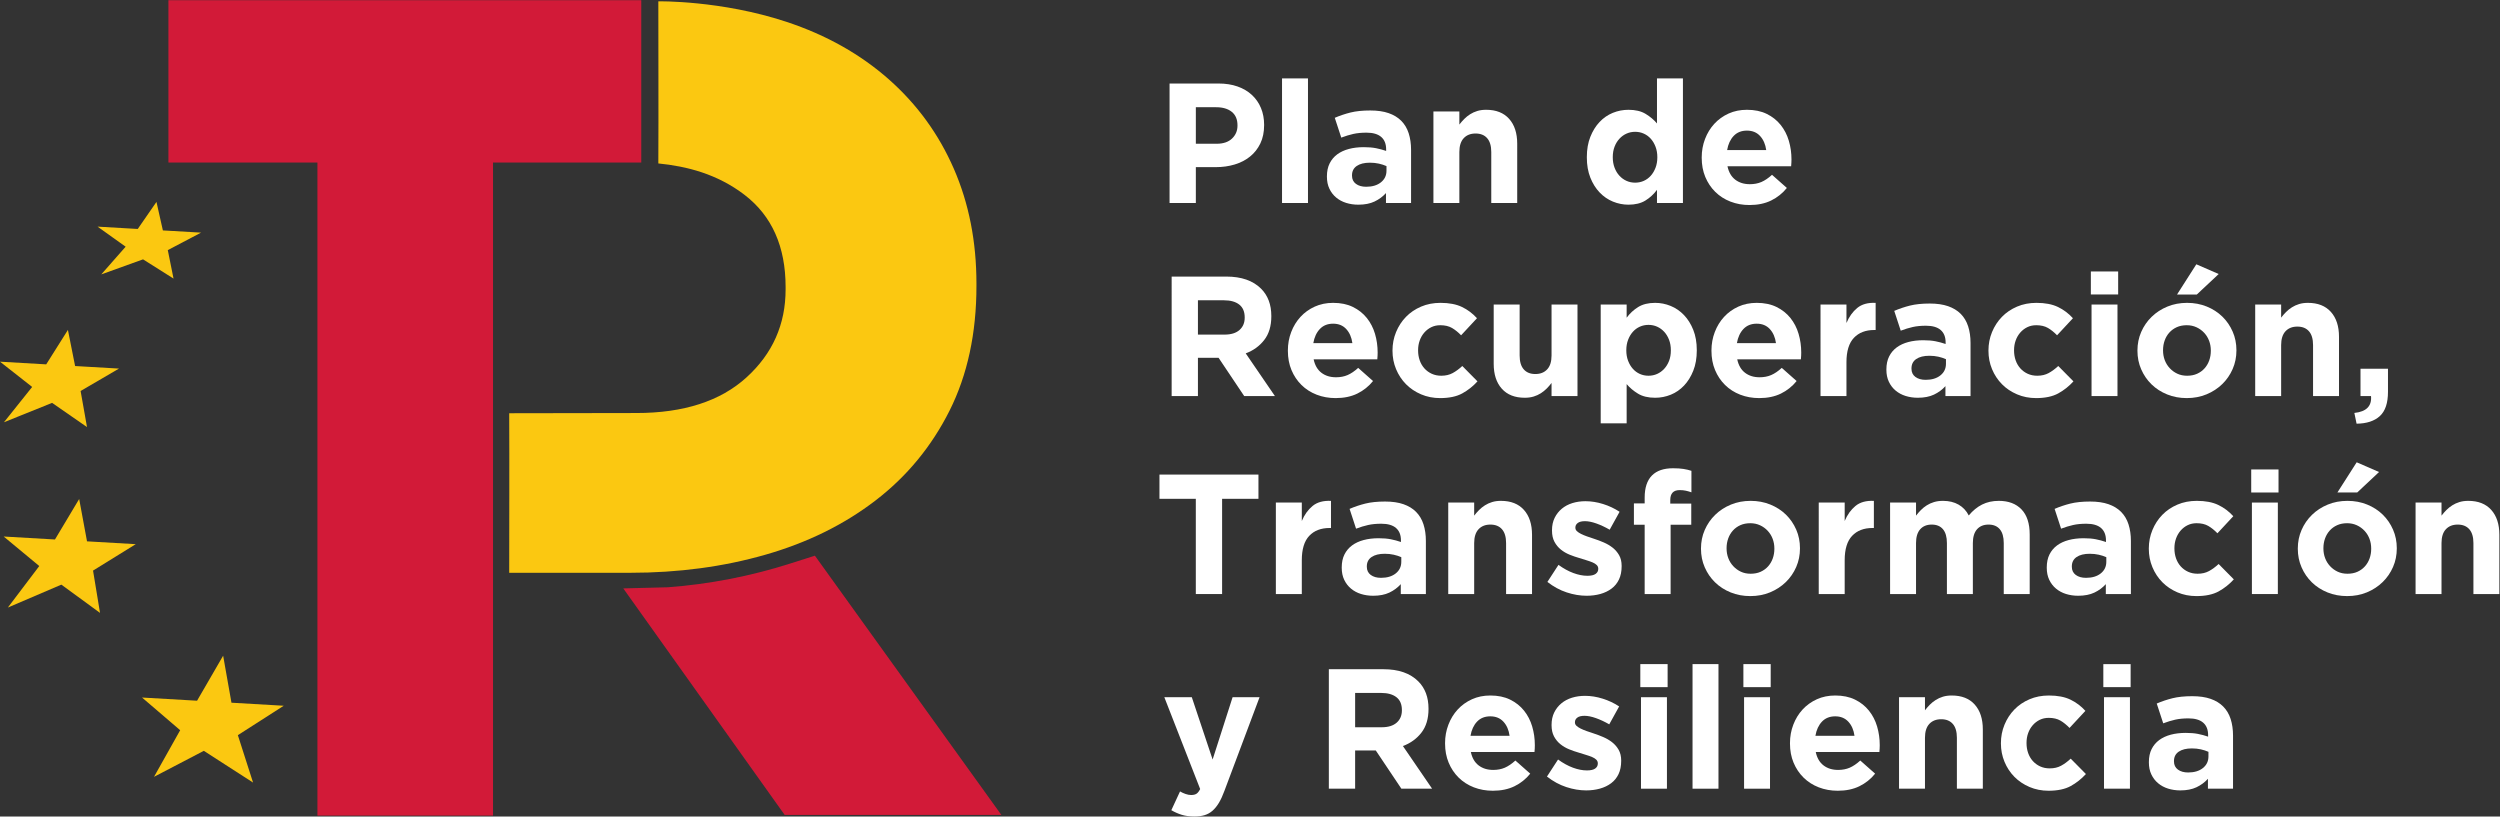
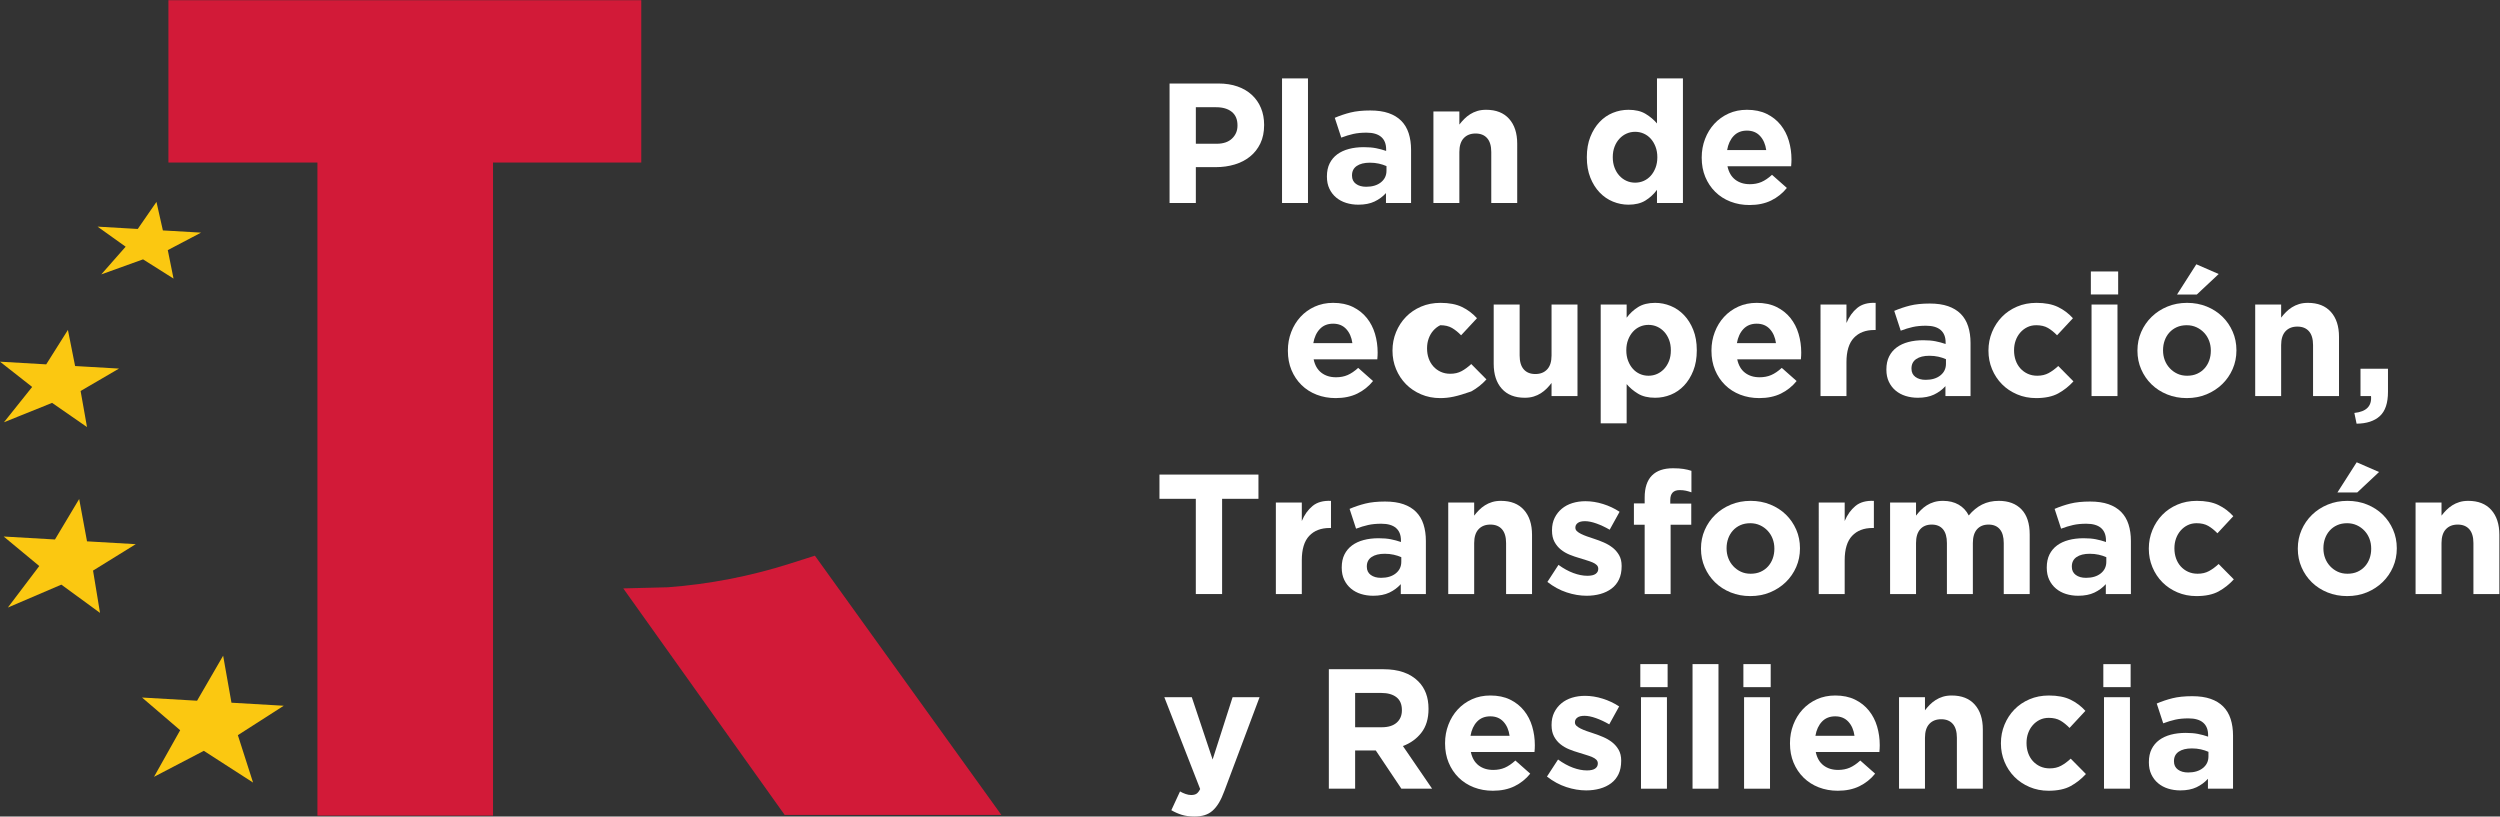
<svg xmlns="http://www.w3.org/2000/svg" id="svg2" x="0px" y="0px" width="509.893px" height="166.533px" viewBox="0 0 509.893 166.533" xml:space="preserve">
  <rect x="0" y="0" width="509.893" height="166.533" fill="#333333" stroke="none" />
  <g id="g8" transform="matrix(1.333,0,0,-1.333,0,166.533)">
    <g id="g10" transform="scale(0.1)">
      <path id="path12" fill="#D21A38" d="M981.169,1248.989v-248.408H754.353V1.429H485.671v999.152H257.697v248.408H981.169" />
      <path id="path14" fill="#D21A38" d="M1246.84,399.09l-37.551-11.968c-61.04-19.453-123.896-31.655-187.441-36.379l-68.196-1.736   L1200.588,2.425h331.553L1246.84,399.09" />
      <path id="path16" fill="#FBC811" d="M434.138,169.476l-79.988,4.644l-12.729,71.909l-39.895-68.855l-84.199,4.863l58.352-50.002   l-40.034-71.316l76.223,39.763l75.33-48.545l-23.254,72.524L434.138,169.476" />
      <path id="path18" fill="#FBC811" d="M207.695,416.698l-74.553,4.321l-11.997,64.805l-37.046-61.963L5.62,428.409l54.47-45.154   l-48.091-63.53l81.87,35.046l59.158-43.22l-10.671,64.724L207.695,416.698" />
      <path id="path20" fill="#FBC811" d="M182.075,685.354l-67.17,3.896l-10.994,55.272L70.71,691.81l-70.708,4.094l49.197-38.643   L6.044,603.238l73.667,29.645l53.408-37.006l-9.785,55.203L182.075,685.354" />
      <path id="path22" fill="#FBC811" d="M307.648,893.365l-58.44,3.387l-9.814,43.63l-28.63-41.4l-61.509,3.563l42.971-30.699   l-37.28-42.385l63.926,23.024l46.626-29.429l-8.774,43.568L307.648,893.365" />
-       <path id="path24" fill="#FBC811" d="M1459.397,991.198c-23.108,52.932-56.169,98.423-99.199,136.502   c-43.059,38.071-95.325,67.91-157.229,88.33c-100.159,33.021-195.688,31.241-195.688,31.241c0-82.881,0.41-164.583,0-248.031   c43.572-4.343,90.212-16.066,132.063-48.193c41.77-32.109,62.681-79.12,62.681-140.966v-3.56   c0-53.529-19.966-98.452-59.905-134.722c-39.946-36.306-96.079-54.434-168.428-54.434l-194.583-0.337   c0.41-81.958,0-162.319,0-244.116h185.215c73.608,0,142.537,9.199,206.814,27.664c64.285,18.428,120.403,46.091,168.464,82.976   c48.018,36.841,85.759,82.661,113.247,137.388c27.422,54.708,41.169,118.348,41.169,190.939v3.56   C1494.018,879.676,1482.483,938.248,1459.397,991.198" />
      <path id="path26" fill="#FFFFFF" d="M1861.577,1029.361c10.093,0,17.93,2.648,23.503,7.958c5.566,5.31,8.357,11.891,8.357,19.72   v0.52c0,9.049-2.915,15.93-8.745,20.632c-5.83,4.698-13.799,7.05-23.892,7.05h-31.084v-55.88H1861.577z M1789.506,1121.54h74.685   c10.972,0,20.757-1.531,29.377-4.57c8.621-3.051,15.93-7.361,21.929-12.931c6.013-5.57,10.62-12.228,13.85-19.969   c3.223-7.749,4.834-16.318,4.834-25.719v-0.531c0-10.62-1.919-19.929-5.75-27.938c-3.831-8.013-9.104-14.711-15.806-20.112   c-6.694-5.391-14.539-9.441-23.496-12.136c-8.972-2.703-18.582-4.05-28.85-4.05h-30.564V938.75h-40.21V1121.54" />
      <path id="path28" fill="#FFFFFF" d="M1961.589,1129.37h39.705V938.75h-39.705V1129.37" />
      <path id="path30" fill="#FFFFFF" d="M2090.327,963.553c9.412,0,16.934,2.263,22.595,6.793c5.662,4.519,8.489,10.441,8.489,17.75   v7.057c-3.494,1.564-7.361,2.823-11.624,3.783c-4.27,0.956-8.84,1.443-13.704,1.443c-8.54,0-15.242-1.659-20.112-4.966   c-4.871-3.311-7.31-8.097-7.31-14.366v-0.524c0-5.391,2-9.573,5.999-12.532C2078.667,965.025,2083.889,963.553,2090.327,963.553   L2090.327,963.553z M2078.323,936.131c-6.621,0-12.839,0.916-18.669,2.747c-5.845,1.831-10.935,4.567-15.286,8.225   c-4.351,3.655-7.786,8.13-10.305,13.447c-2.534,5.31-3.794,11.444-3.794,18.409v0.52c0,7.661,1.392,14.279,4.182,19.845   c2.783,5.566,6.658,10.184,11.616,13.846c4.966,3.647,10.884,6.39,17.761,8.218c6.87,1.831,14.495,2.75,22.852,2.75   c7.134,0,13.352-0.527,18.669-1.567c5.31-1.051,10.481-2.443,15.535-4.182v2.351c0,8.361-2.527,14.711-7.573,19.058   c-5.054,4.351-12.532,6.533-22.449,6.533c-7.668,0-14.414-0.652-20.244-1.952c-5.837-1.311-11.968-3.19-18.406-5.621   l-9.924,30.293c7.654,3.311,15.667,5.999,24.024,8.101c8.35,2.08,18.45,3.127,30.293,3.127c10.964,0,20.325-1.348,28.066-4.05   c7.749-2.699,14.15-6.57,19.189-11.62c5.229-5.219,9.06-11.62,11.499-19.189c2.432-7.57,3.655-16.058,3.655-25.459V938.75h-38.394   v15.143c-4.871-5.398-10.701-9.705-17.49-12.927C2096.34,937.75,2088.071,936.131,2078.323,936.131" />
      <path id="path32" fill="#FFFFFF" d="M2193.218,1078.712h39.69v-20.013c2.263,2.981,4.739,5.841,7.441,8.551   c2.703,2.721,5.698,5.131,9.009,7.229c3.303,2.113,6.958,3.772,10.972,5.002c3.999,1.23,8.525,1.838,13.579,1.838   c15.139,0,26.851-4.611,35.12-13.839c8.269-9.232,12.4-21.929,12.4-38.119V938.75h-39.69v77.882c0,9.379-2.087,16.458-6.27,21.229   c-4.167,4.768-10.093,7.17-17.747,7.17c-7.661,0-13.711-2.402-18.157-7.17c-4.438-4.772-6.658-11.851-6.658-21.229V938.75h-39.69   V1078.712" />
      <path id="path34" fill="#FFFFFF" d="M2501.867,969.823c4.702,0,9.104,0.916,13.191,2.739c4.087,1.827,7.661,4.438,10.708,7.837   c3.04,3.395,5.479,7.482,7.31,12.272c1.831,4.783,2.739,10.049,2.739,15.798v0.52c0,5.742-0.908,11.012-2.739,15.802   c-1.831,4.779-4.27,8.881-7.31,12.268c-3.047,3.402-6.621,6.01-10.708,7.83c-4.087,1.842-8.489,2.75-13.191,2.75   s-9.097-0.908-13.176-2.75c-4.102-1.82-7.712-4.427-10.84-7.83c-3.142-3.387-5.625-7.438-7.441-12.14   c-1.831-4.699-2.754-10.009-2.754-15.93v-0.52c0-5.75,0.923-11.016,2.754-15.798c1.816-4.79,4.299-8.877,7.441-12.272   c3.127-3.398,6.738-6.006,10.84-7.837C2492.771,970.738,2497.165,969.823,2501.867,969.823z M2491.687,936.131   c-8.188,0-16.106,1.571-23.767,4.706c-7.661,3.131-14.451,7.789-20.361,13.967c-5.933,6.178-10.671,13.751-14.238,22.72   c-3.574,8.965-5.354,19.281-5.354,30.945v0.52c0,11.66,1.78,21.973,5.354,30.941c3.567,8.969,8.269,16.538,14.099,22.72   s12.583,10.84,20.237,13.982c7.661,3.127,15.674,4.688,24.031,4.688c10.613,0,19.365-2.087,26.243-6.27   c6.877-4.171,12.656-9.049,17.358-14.619v68.939h39.697V938.75h-39.697v20.101c-4.871-6.617-10.752-12.056-17.622-16.318   C2510.788,938.274,2502.131,936.131,2491.687,936.131" />
      <path id="path36" fill="#FFFFFF" d="M2702.419,1019.701c-1.223,8.87-4.358,16.058-9.404,21.541   c-5.054,5.49-11.748,8.229-20.105,8.229c-8.364,0-15.11-2.71-20.244-8.101c-5.134-5.398-8.489-12.62-10.049-21.669H2702.419z    M2676.828,935.608c-10.452,0-20.164,1.747-29.121,5.229c-8.972,3.479-16.707,8.441-23.24,14.883   c-6.526,6.434-11.616,14.059-15.278,22.848c-3.655,8.793-5.479,18.582-5.479,29.381v0.52c0,9.921,1.699,19.321,5.09,28.202   c3.398,8.881,8.137,16.619,14.224,23.24c6.101,6.61,13.367,11.84,21.812,15.67s17.805,5.739,28.074,5.739   c11.66,0,21.76-2.087,30.286-6.27c8.533-4.171,15.623-9.781,21.284-16.838c5.662-7.053,9.836-15.143,12.539-24.28   c2.703-9.141,4.05-18.673,4.05-28.594c0-1.567-0.051-3.23-0.139-4.958c-0.081-1.75-0.22-3.574-0.388-5.493h-97.405   c1.912-9.049,5.881-15.883,11.88-20.497c6.013-4.611,13.455-6.918,22.332-6.918c6.614,0,12.532,1.128,17.761,3.395   c5.222,2.263,10.605,5.914,16.179,10.968l22.72-20.112c-6.614-8.181-14.619-14.579-24.023-19.189   C2700.588,937.926,2689.529,935.608,2676.828,935.608" />
-       <path id="path38" fill="#FFFFFF" d="M1873.647,737.345c9.924,0,17.542,2.347,22.852,7.05c5.31,4.706,7.969,10.968,7.969,18.801   v0.524c0,8.701-2.791,15.231-8.357,19.585c-5.581,4.347-13.323,6.526-23.24,6.526h-39.961v-52.485H1873.647z M1792.7,826.133   h83.562c23.152,0,40.906-6.185,53.269-18.541c10.452-10.444,15.667-24.382,15.667-41.781v-0.524   c0-14.802-3.611-26.858-10.84-36.167c-7.214-9.316-16.67-16.15-28.33-20.5l44.656-65.281h-47l-39.17,58.491h-0.52h-31.084v-58.491   h-40.21V826.133" />
      <path id="path40" fill="#FFFFFF" d="M2069.233,724.286c-1.216,8.877-4.351,16.062-9.404,21.541   c-5.046,5.49-11.741,8.232-20.098,8.232c-8.364,0-15.11-2.703-20.244-8.097c-5.134-5.398-8.489-12.627-10.049-21.676H2069.233z    M2043.65,640.2c-10.452,0-20.156,1.75-29.121,5.226c-8.965,3.479-16.707,8.441-23.24,14.883   c-6.526,6.438-11.616,14.059-15.278,22.848c-3.647,8.793-5.479,18.582-5.479,29.377v0.524c0,9.924,1.685,19.325,5.09,28.206   c3.391,8.877,8.137,16.622,14.231,23.24c6.086,6.614,13.359,11.836,21.804,15.667s17.791,5.75,28.074,5.75   c11.66,0,21.76-2.095,30.286-6.273c8.533-4.178,15.623-9.789,21.284-16.842c5.662-7.046,9.829-15.143,12.539-24.283   c2.688-9.137,4.043-18.673,4.043-28.594c0-1.571-0.044-3.226-0.132-4.962c-0.088-1.743-0.22-3.571-0.388-5.486h-97.405   c1.912-9.053,5.874-15.879,11.88-20.493c6.013-4.618,13.455-6.921,22.332-6.921c6.614,0,12.532,1.128,17.754,3.398   c5.229,2.256,10.62,5.911,16.187,10.964l22.72-20.112c-6.621-8.181-14.619-14.579-24.016-19.193   C2067.409,642.518,2056.35,640.2,2043.65,640.2" />
-       <path id="path42" fill="#FFFFFF" d="M2203.457,640.2c-10.444,0-20.156,1.923-29.114,5.75c-8.972,3.827-16.67,9.009-23.115,15.538   c-6.438,6.53-11.484,14.183-15.146,22.976c-3.655,8.789-5.479,18.149-5.479,28.07v0.524c0,9.924,1.824,19.325,5.479,28.206   c3.662,8.877,8.708,16.622,15.146,23.24c6.445,6.614,14.143,11.836,23.115,15.667c8.958,3.831,18.838,5.75,29.634,5.75   c13.235,0,24.192-2.095,32.9-6.273c8.701-4.178,16.362-9.924,22.983-17.23l-24.28-26.115c-4.534,4.698-9.192,8.441-13.982,11.224   c-4.79,2.787-10.752,4.182-17.886,4.182c-5.054,0-9.624-1.003-13.711-3.003c-4.094-2.007-7.661-4.746-10.701-8.225   c-3.054-3.486-5.398-7.533-7.053-12.147s-2.476-9.529-2.476-14.751v-0.524c0-5.398,0.82-10.444,2.476-15.146   c1.648-4.702,4.05-8.789,7.185-12.275c3.127-3.475,6.877-6.222,11.228-8.218c4.351-2.003,9.229-3.003,14.619-3.003   c6.621,0,12.4,1.348,17.358,4.047c4.973,2.699,9.888,6.31,14.758,10.836l23.24-23.503c-6.782-7.489-14.539-13.623-23.24-18.406   C2228.689,642.599,2217.38,640.2,2203.457,640.2" />
+       <path id="path42" fill="#FFFFFF" d="M2203.457,640.2c-10.444,0-20.156,1.923-29.114,5.75c-8.972,3.827-16.67,9.009-23.115,15.538   c-6.438,6.53-11.484,14.183-15.146,22.976c-3.655,8.789-5.479,18.149-5.479,28.07v0.524c0,9.924,1.824,19.325,5.479,28.206   c3.662,8.877,8.708,16.622,15.146,23.24c6.445,6.614,14.143,11.836,23.115,15.667c8.958,3.831,18.838,5.75,29.634,5.75   c13.235,0,24.192-2.095,32.9-6.273c8.701-4.178,16.362-9.924,22.983-17.23l-24.28-26.115c-4.534,4.698-9.192,8.441-13.982,11.224   c-4.79,2.787-10.752,4.182-17.886,4.182c-4.094-2.007-7.661-4.746-10.701-8.225   c-3.054-3.486-5.398-7.533-7.053-12.147s-2.476-9.529-2.476-14.751v-0.524c0-5.398,0.82-10.444,2.476-15.146   c1.648-4.702,4.05-8.789,7.185-12.275c3.127-3.475,6.877-6.222,11.228-8.218c4.351-2.003,9.229-3.003,14.619-3.003   c6.621,0,12.4,1.348,17.358,4.047c4.973,2.699,9.888,6.31,14.758,10.836l23.24-23.503c-6.782-7.489-14.539-13.623-23.24-18.406   C2228.689,642.599,2217.38,640.2,2203.457,640.2" />
      <path id="path44" fill="#FFFFFF" d="M2332.978,640.724c-15.146,0-26.858,4.614-35.12,13.839   c-8.284,9.225-12.407,21.94-12.407,38.13v90.612h39.69v-77.889c0-9.379,2.087-16.458,6.27-21.226   c4.175-4.775,10.085-7.167,17.754-7.167c7.654,0,13.704,2.391,18.142,7.167c4.438,4.768,6.658,11.847,6.658,21.226v77.889h39.69   V643.338h-39.69v20.013c-2.256-2.988-4.739-5.834-7.434-8.555c-2.703-2.714-5.706-5.123-9.001-7.233   c-3.318-2.109-6.973-3.772-10.979-4.999C2342.551,641.342,2338.017,640.724,2332.978,640.724" />
      <path id="path46" fill="#FFFFFF" d="M2522.287,674.415c4.702,0,9.104,0.912,13.191,2.736c4.08,1.835,7.69,4.442,10.84,7.837   c3.127,3.395,5.61,7.441,7.441,12.14c1.831,4.702,2.739,10.012,2.739,15.93v0.524c0,5.742-0.908,11.008-2.739,15.802   c-1.831,4.783-4.314,8.873-7.441,12.268c-3.149,3.395-6.76,6.01-10.84,7.833c-4.087,1.831-8.489,2.743-13.191,2.743   c-4.688,0-9.089-0.912-13.191-2.743c-4.087-1.824-7.661-4.438-10.701-7.833c-3.047-3.395-5.486-7.485-7.31-12.268   c-1.831-4.794-2.739-10.06-2.739-15.802v-0.524c0-5.746,0.908-11.012,2.739-15.795c1.824-4.79,4.263-8.881,7.31-12.275   c3.04-3.395,6.614-6.002,10.701-7.837C2513.198,675.327,2517.6,674.415,2522.287,674.415z M2449.177,783.304h39.69v-20.109   c4.871,6.617,10.745,12.056,17.629,16.326c6.863,4.255,15.535,6.398,25.979,6.398c8.174,0,16.091-1.571,23.76-4.702   c7.661-3.135,14.451-7.793,20.361-13.975c5.925-6.178,10.671-13.751,14.231-22.72c3.574-8.969,5.361-19.281,5.361-30.941v-0.524   c0-11.664-1.787-21.98-5.361-30.945c-3.56-8.969-8.269-16.538-14.092-22.72c-5.837-6.174-12.59-10.833-20.237-13.967   c-7.668-3.127-15.674-4.702-24.023-4.702c-10.627,0-19.365,2.091-26.235,6.27c-6.885,4.182-12.671,9.053-17.373,14.623v-60.062   h-39.69V783.304" />
      <path id="path48" fill="#FFFFFF" d="M2717.346,724.286c-1.216,8.877-4.351,16.062-9.397,21.541   c-5.054,5.49-11.748,8.232-20.112,8.232c-8.35,0-15.095-2.703-20.237-8.097c-5.134-5.398-8.481-12.627-10.049-21.676H2717.346z    M2691.755,640.2c-10.437,0-20.149,1.75-29.114,5.226c-8.965,3.479-16.707,8.441-23.24,14.883   c-6.526,6.438-11.616,14.059-15.271,22.848c-3.662,8.793-5.493,18.582-5.493,29.377v0.524c0,9.924,1.699,19.325,5.098,28.206   c3.391,8.877,8.13,16.622,14.231,23.24c6.094,6.614,13.359,11.836,21.812,15.667c8.438,3.831,17.791,5.75,28.059,5.75   c11.66,0,21.775-2.095,30.3-6.273c8.518-4.178,15.623-9.789,21.284-16.842c5.654-7.046,9.829-15.143,12.524-24.283   c2.703-9.137,4.05-18.673,4.05-28.594c0-1.571-0.037-3.226-0.125-4.962c-0.095-1.743-0.22-3.571-0.396-5.486h-97.397   c1.912-9.053,5.874-15.879,11.88-20.493c5.999-4.618,13.44-6.921,22.324-6.921c6.614,0,12.539,1.128,17.754,3.398   c5.222,2.256,10.62,5.911,16.194,10.964l22.72-20.112c-6.621-8.181-14.619-14.579-24.023-19.193   C2715.53,642.518,2704.455,640.2,2691.755,640.2" />
      <path id="path50" fill="#FFFFFF" d="M2785.505,783.304h39.69v-28.202c4.006,9.569,9.492,17.234,16.45,22.98   c6.965,5.742,16.362,8.357,28.206,7.837v-41.525h-2.08c-13.242,0-23.643-4.006-31.216-12.012   c-7.573-8.009-11.36-20.457-11.36-37.339v-51.705h-39.69V783.304" />
      <path id="path52" fill="#FFFFFF" d="M2946.367,668.145c9.404,0,16.919,2.26,22.581,6.793c5.662,4.523,8.489,10.444,8.489,17.754   v7.05c-3.486,1.567-7.361,2.823-11.616,3.787c-4.27,0.952-8.84,1.436-13.711,1.436c-8.533,0-15.242-1.655-20.112-4.958   c-4.871-3.311-7.31-8.101-7.31-14.37v-0.52c0-5.391,2-9.573,6.013-12.532C2934.699,669.621,2939.922,668.145,2946.367,668.145   L2946.367,668.145z M2934.348,640.724c-6.621,0-12.839,0.912-18.669,2.747c-5.83,1.827-10.92,4.563-15.271,8.225   c-4.358,3.655-7.8,8.13-10.32,13.451c-2.52,5.306-3.787,11.44-3.787,18.406v0.516c0,7.661,1.384,14.279,4.175,19.849   c2.783,5.57,6.665,10.188,11.624,13.846c4.958,3.651,10.876,6.394,17.761,8.221c6.87,1.827,14.487,2.743,22.852,2.743   c7.126,0,13.359-0.524,18.669-1.567c5.31-1.047,10.488-2.443,15.535-4.178v2.351c0,8.357-2.527,14.707-7.581,19.061   c-5.046,4.351-12.524,6.53-22.449,6.53c-7.661,0-14.407-0.652-20.237-1.959c-5.845-1.304-11.975-3.179-18.42-5.618l-9.924,30.293   c7.661,3.307,15.674,6.006,24.031,8.097c8.364,2.087,18.45,3.135,30.293,3.135c10.972,0,20.332-1.351,28.066-4.05   c7.742-2.699,14.143-6.57,19.204-11.62c5.222-5.222,9.053-11.62,11.477-19.193c2.454-7.57,3.662-16.058,3.662-25.463v-81.207   h-38.394v15.143c-4.863-5.391-10.693-9.705-17.483-12.927C2952.365,642.339,2944.096,640.724,2934.348,640.724" />
      <path id="path54" fill="#FFFFFF" d="M3115.315,640.2c-10.444,0-20.156,1.923-29.114,5.75c-8.972,3.827-16.685,9.009-23.115,15.538   c-6.438,6.53-11.484,14.183-15.146,22.976c-3.647,8.789-5.479,18.149-5.479,28.07v0.524c0,9.924,1.831,19.325,5.479,28.206   c3.662,8.877,8.708,16.622,15.146,23.24c6.431,6.614,14.143,11.836,23.115,15.667c8.958,3.831,18.838,5.75,29.634,5.75   c13.235,0,24.192-2.095,32.9-6.273c8.701-4.178,16.362-9.924,22.983-17.23l-24.28-26.115c-4.534,4.698-9.192,8.441-13.967,11.224   c-4.805,2.787-10.767,4.182-17.9,4.182c-5.054,0-9.624-1.003-13.704-3.003c-4.102-2.007-7.668-4.746-10.708-8.225   c-3.054-3.486-5.398-7.533-7.053-12.147c-1.648-4.614-2.476-9.529-2.476-14.751v-0.524c0-5.398,0.828-10.444,2.476-15.146   c1.655-4.702,4.05-8.789,7.185-12.275c3.135-3.475,6.87-6.222,11.228-8.218c4.351-2.003,9.229-3.003,14.626-3.003   c6.614,0,12.4,1.348,17.366,4.047c4.958,2.699,9.873,6.31,14.758,10.836l23.24-23.503c-6.79-7.489-14.553-13.623-23.24-18.406   C3140.547,642.599,3129.238,640.2,3115.315,640.2" />
      <path id="path56" fill="#FFFFFF" d="M3200.188,783.304h39.69V643.338h-39.69V783.304z M3199.14,833.962h41.777v-35.251h-41.777   V833.962" />
      <path id="path58" fill="#FFFFFF" d="M3360.515,844.934l34.204-14.886l-33.428-31.337h-30.286L3360.515,844.934z M3346.408,674.415   c5.75,0,10.84,1,15.278,3.003c4.438,1.996,8.232,4.742,11.36,8.218c3.135,3.486,5.53,7.533,7.185,12.151   c1.648,4.607,2.476,9.525,2.476,14.747v0.524c0,5.222-0.872,10.14-2.607,14.755c-1.743,4.614-4.27,8.705-7.573,12.275   c-3.311,3.563-7.229,6.398-11.755,8.481c-4.534,2.091-9.492,3.138-14.883,3.138c-5.75,0-10.84-1.003-15.278-3.003   c-4.438-2.007-8.225-4.746-11.36-8.225c-3.135-3.486-5.53-7.533-7.17-12.147c-1.663-4.614-2.483-9.525-2.483-14.751v-0.524   c0-5.222,0.864-10.144,2.6-14.751c1.743-4.618,4.27-8.708,7.581-12.275c3.303-3.571,7.178-6.398,11.624-8.485   C3335.84,675.462,3340.842,674.415,3346.408,674.415L3346.408,674.415z M3345.888,640.2c-10.789,0-20.808,1.879-30.029,5.621   c-9.229,3.743-17.19,8.877-23.892,15.406c-6.709,6.526-11.968,14.187-15.798,22.983c-3.838,8.782-5.75,18.226-5.75,28.323v0.524   c0,10.093,1.912,19.541,5.75,28.334c3.831,8.793,9.126,16.494,15.93,23.112c6.79,6.614,14.788,11.836,24.016,15.667   c9.236,3.831,19.336,5.75,30.293,5.75c10.789,0,20.808-1.879,30.029-5.618c9.229-3.746,17.19-8.881,23.892-15.407   c6.702-6.533,11.968-14.191,15.798-22.983c3.838-8.789,5.75-18.234,5.75-28.33v-0.524c0-10.096-1.912-19.541-5.75-28.326   c-3.831-8.796-9.126-16.501-15.93-23.115c-6.79-6.617-14.802-11.84-24.016-15.667C3366.946,642.122,3356.86,640.2,3345.888,640.2" />
      <path id="path60" fill="#FFFFFF" d="M3450.595,783.304h39.69v-20.006c2.263,2.974,4.746,5.83,7.441,8.547   c2.703,2.714,5.713,5.12,9.023,7.225c3.296,2.109,6.958,3.772,10.957,4.999c4.014,1.23,8.54,1.849,13.579,1.849   c15.154,0,26.851-4.618,35.134-13.846c8.254-9.225,12.4-21.932,12.4-38.123v-90.612h-39.705v77.886   c0,9.375-2.08,16.45-6.255,21.229c-4.182,4.772-10.1,7.163-17.754,7.163c-7.668,0-13.718-2.391-18.157-7.163   c-4.431-4.779-6.665-11.854-6.665-21.229v-77.886h-39.69V783.304" />
      <path id="path62" fill="#FFFFFF" d="M3602.317,617.484c18.384,1.919,26.873,10.536,25.488,25.854h-16.084v41.777h42.041v-35.248   c0-17.234-4.153-29.645-12.466-37.211c-8.306-7.581-20.171-11.448-35.588-11.624L3602.317,617.484" />
      <path id="path64" fill="#FFFFFF" d="M1829.672,486.102h-55.62v37.083h151.458v-37.083h-55.62V340.387h-40.217V486.102" />
      <path id="path66" fill="#FFFFFF" d="M1952.141,480.36h39.697v-28.213c3.999,9.58,9.485,17.241,16.443,22.983   c6.973,5.75,16.37,8.357,28.206,7.837v-41.521h-2.087c-13.228,0-23.628-4.006-31.201-12.019   c-7.581-8.013-11.36-20.449-11.36-37.339v-51.702h-39.697V480.36" />
      <path id="path68" fill="#FFFFFF" d="M2113.003,365.194c9.397,0,16.926,2.256,22.588,6.782s8.481,10.452,8.481,17.761v7.053   c-3.479,1.56-7.354,2.827-11.624,3.779c-4.255,0.952-8.826,1.443-13.696,1.443c-8.54,0-15.242-1.663-20.112-4.958   c-4.878-3.318-7.31-8.101-7.31-14.363v-0.52c0-5.405,1.992-9.587,5.999-12.539   C2101.343,366.673,2106.557,365.194,2113.003,365.194L2113.003,365.194z M2100.991,337.772c-6.621,0-12.839,0.923-18.669,2.739   c-5.845,1.831-10.928,4.578-15.278,8.232c-4.351,3.647-7.793,8.137-10.32,13.447c-2.527,5.303-3.787,11.448-3.787,18.406v0.527   c0,7.654,1.392,14.275,4.182,19.841c2.783,5.566,6.658,10.181,11.624,13.843c4.958,3.655,10.876,6.401,17.747,8.218   c6.877,1.831,14.502,2.747,22.859,2.747c7.134,0,13.352-0.52,18.662-1.56s10.488-2.446,15.542-4.189v2.358   c0,8.357-2.52,14.707-7.573,19.065c-5.046,4.343-12.532,6.526-22.456,6.526c-7.661,0-14.399-0.652-20.229-1.963   c-5.845-1.304-11.982-3.171-18.42-5.61l-9.924,30.293c7.661,3.303,15.674,6.006,24.031,8.101c8.35,2.087,18.45,3.135,30.293,3.135   c10.957,0,20.317-1.362,28.066-4.05c7.742-2.703,14.143-6.57,19.189-11.624c5.229-5.222,9.053-11.624,11.492-19.189   c2.439-7.573,3.662-16.062,3.662-25.459v-81.218h-38.394v15.139c-4.871-5.391-10.701-9.705-17.498-12.92   C2119.009,339.383,2110.74,337.772,2100.991,337.772" />
      <path id="path70" fill="#FFFFFF" d="M2215.893,480.36h39.683v-20.017c2.263,2.981,4.739,5.837,7.441,8.547   c2.703,2.725,5.698,5.127,9.009,7.229c3.303,2.109,6.965,3.772,10.972,5.002c3.999,1.23,8.518,1.846,13.579,1.846   c15.139,0,26.851-4.614,35.12-13.843c8.262-9.229,12.4-21.943,12.4-38.123v-90.615h-39.69v77.886   c0,9.382-2.087,16.458-6.27,21.233c-4.182,4.768-10.085,7.163-17.761,7.163c-7.654,0-13.696-2.395-18.135-7.163   c-4.446-4.775-6.665-11.851-6.665-21.233v-77.886h-39.683V480.36" />
      <path id="path72" fill="#FFFFFF" d="M2427.658,337.772c-9.917,0-20.068,1.699-30.417,5.09   c-10.364,3.398-20.244,8.752-29.641,16.069l16.97,26.104c7.661-5.574,15.278-9.749,22.852-12.532   c7.581-2.783,14.67-4.175,21.277-4.175c5.75,0,9.968,0.952,12.671,2.871c2.695,1.904,4.05,4.438,4.05,7.573v0.527   c0,2.08-0.784,3.911-2.351,5.479s-3.699,2.915-6.401,4.043c-2.695,1.135-5.786,2.227-9.272,3.267   c-3.486,1.047-7.134,2.175-10.964,3.398c-4.871,1.392-9.792,3.083-14.751,5.083c-4.973,2.007-9.448,4.622-13.455,7.837   c-4.006,3.223-7.266,7.185-9.8,11.887c-2.52,4.695-3.779,10.444-3.779,17.234v0.527c0,7.126,1.355,13.44,4.05,18.926   c2.703,5.493,6.35,10.137,10.972,13.975c4.6,3.823,9.998,6.702,16.194,8.613c6.167,1.912,12.825,2.871,19.966,2.871   c8.884,0,17.893-1.436,27.034-4.307s17.534-6.826,25.195-11.88l-15.146-27.422c-6.958,4.006-13.755,7.178-20.369,9.536   c-6.614,2.351-12.444,3.523-17.49,3.523c-4.885,0-8.533-0.916-10.972-2.747c-2.439-1.824-3.662-4.131-3.662-6.921v-0.52   c0-1.912,0.791-3.611,2.358-5.09c1.56-1.479,3.655-2.878,6.262-4.182c2.622-1.304,5.618-2.563,9.009-3.779   c3.398-1.216,7.009-2.446,10.84-3.662c4.871-1.567,9.829-3.435,14.883-5.61c5.046-2.183,9.58-4.834,13.579-7.969   c3.999-3.127,7.31-6.958,9.932-11.484c2.607-4.526,3.911-10.012,3.911-16.458v-0.52c0-7.837-1.355-14.583-4.05-20.237   c-2.703-5.654-6.482-10.32-11.36-13.967c-4.871-3.655-10.576-6.401-17.102-8.232   C2442.146,338.695,2435.136,337.772,2427.658,337.772" />
      <path id="path74" fill="#FFFFFF" d="M2516.435,446.405h-16.45v32.644h16.45v8.877c0,15.146,3.75,26.462,11.235,33.948   c7.317,7.31,18.018,10.972,32.117,10.972c6.27,0,11.624-0.352,16.062-1.047s8.489-1.655,12.136-2.878v-32.893   c-2.959,1.047-5.83,1.868-8.606,2.483c-2.791,0.601-5.918,0.908-9.404,0.908c-9.58,0-14.37-5.054-14.37-15.146v-5.479h32.124   v-32.388h-31.589V340.387h-39.705V446.405" />
      <path id="path76" fill="#FFFFFF" d="M2678.601,371.463c5.75,0,10.84,0.996,15.278,2.996s8.232,4.746,11.36,8.232   c3.127,3.479,5.522,7.522,7.178,12.136c1.648,4.614,2.483,9.536,2.483,14.758v0.52c0,5.23-0.872,10.137-2.615,14.751   c-1.736,4.614-4.27,8.708-7.566,12.275c-3.311,3.574-7.229,6.401-11.748,8.489c-4.534,2.087-9.492,3.142-14.89,3.142   c-5.742,0-10.84-1.011-15.286-3.018c-4.438-1.992-8.218-4.739-11.345-8.218c-3.142-3.486-5.53-7.529-7.192-12.144   c-1.648-4.614-2.483-9.536-2.483-14.751v-0.527c0-5.215,0.872-10.137,2.622-14.751c1.729-4.614,4.263-8.708,7.573-12.268   c3.296-3.582,7.178-6.394,11.616-8.496C2668.032,372.503,2673.027,371.463,2678.601,371.463L2678.601,371.463z M2678.081,337.259   c-10.796,0-20.801,1.86-30.029,5.603c-9.236,3.743-17.19,8.884-23.892,15.403c-6.709,6.533-11.975,14.194-15.798,22.991   c-3.831,8.789-5.757,18.23-5.757,28.33v0.52c0,10.093,1.926,19.541,5.757,28.33c3.823,8.789,9.133,16.494,15.93,23.115   c6.79,6.614,14.788,11.836,24.016,15.667s19.329,5.75,30.293,5.75c10.789,0,20.801-1.875,30.029-5.61   c9.229-3.75,17.19-8.877,23.899-15.41c6.702-6.533,11.968-14.194,15.798-22.983c3.823-8.796,5.742-18.237,5.742-28.33v-0.527   c0-10.093-1.919-19.541-5.742-28.33c-3.831-8.796-9.141-16.494-15.93-23.115c-6.79-6.614-14.802-11.836-24.031-15.674   C2699.138,339.163,2689.045,337.259,2678.081,337.259" />
      <path id="path78" fill="#FFFFFF" d="M2782.788,480.36h39.697v-28.213c4.006,9.58,9.485,17.241,16.45,22.983   c6.965,5.75,16.362,8.357,28.206,7.837v-41.521h-2.095c-13.228,0-23.628-4.006-31.201-12.019s-11.36-20.449-11.36-37.339v-51.702   h-39.697V480.36" />
      <path id="path80" fill="#FFFFFF" d="M2891.948,480.36h39.69v-20.017c2.263,2.981,4.739,5.837,7.441,8.547   c2.695,2.725,5.698,5.127,9.009,7.229c3.303,2.109,7.009,3.772,11.104,5.002c4.087,1.23,8.657,1.846,13.704,1.846   c9.221,0,17.19-1.934,23.892-5.786c6.702-3.86,11.88-9.375,15.542-16.567c6.086,7.354,12.876,12.927,20.369,16.699   c7.478,3.765,16.011,5.654,25.591,5.654c14.802,0,26.367-4.358,34.731-13.059c8.357-8.708,12.539-21.511,12.539-38.386v-91.135   h-39.697v77.886c0,9.382-2.007,16.458-6.013,21.233c-3.999,4.768-9.749,7.163-17.227,7.163c-7.493,0-13.367-2.395-17.637-7.163   c-4.255-4.775-6.387-11.851-6.387-21.233v-77.886h-39.697v77.886c0,9.382-2,16.458-6.006,21.233   c-4.006,4.768-9.749,7.163-17.234,7.163s-13.359-2.395-17.622-7.163c-4.27-4.775-6.401-11.851-6.401-21.233v-77.886h-39.69V480.36   " />
      <path id="path82" fill="#FFFFFF" d="M3191.728,365.194c9.397,0,16.919,2.256,22.588,6.782c5.654,4.526,8.481,10.452,8.481,17.761   v7.053c-3.479,1.56-7.346,2.827-11.616,3.779c-4.263,0.952-8.84,1.443-13.711,1.443c-8.533,0-15.234-1.663-20.112-4.958   c-4.871-3.318-7.31-8.101-7.31-14.363v-0.52c0-5.405,2-9.587,6.013-12.539C3180.061,366.673,3185.29,365.194,3191.728,365.194   L3191.728,365.194z M3179.717,337.772c-6.621,0-12.847,0.923-18.677,2.739c-5.83,1.831-10.92,4.578-15.271,8.232   c-4.358,3.647-7.8,8.137-10.32,13.447c-2.52,5.303-3.779,11.448-3.779,18.406v0.527c0,7.654,1.392,14.275,4.167,19.841   c2.791,5.566,6.658,10.181,11.624,13.843c4.966,3.655,10.876,6.401,17.761,8.218c6.877,1.831,14.495,2.747,22.844,2.747   c7.141,0,13.359-0.52,18.669-1.56s10.496-2.446,15.542-4.189v2.358c0,8.357-2.527,14.707-7.566,19.065   c-5.054,4.343-12.546,6.526-22.463,6.526c-7.661,0-14.407-0.652-20.237-1.963c-5.83-1.304-11.975-3.171-18.413-5.61l-9.917,30.293   c7.654,3.303,15.667,6.006,24.016,8.101c8.364,2.087,18.464,3.135,30.3,3.135c10.964,0,20.317-1.362,28.074-4.05   c7.734-2.703,14.136-6.57,19.189-11.624c5.215-5.222,9.045-11.624,11.484-19.189c2.446-7.573,3.662-16.062,3.662-25.459v-81.218   h-38.386v15.139c-4.885-5.391-10.715-9.705-17.505-12.92C3197.727,339.383,3189.458,337.772,3179.717,337.772" />
      <path id="path84" fill="#FFFFFF" d="M3360.676,337.259c-10.444,0-20.149,1.904-29.121,5.728   c-8.965,3.838-16.67,9.023-23.108,15.549s-11.492,14.187-15.139,22.976c-3.662,8.789-5.493,18.149-5.493,28.074v0.52   c0,9.917,1.831,19.321,5.493,28.198c3.647,8.877,8.701,16.626,15.139,23.247c6.438,6.614,14.143,11.836,23.108,15.667   c8.972,3.831,18.853,5.75,29.641,5.75c13.235,0,24.199-2.087,32.9-6.27c8.708-4.175,16.37-9.924,22.983-17.227l-24.28-26.118   c-4.534,4.702-9.192,8.438-13.975,11.221c-4.79,2.783-10.745,4.189-17.886,4.189c-5.054,0-9.624-1.011-13.711-3.018   c-4.094-1.992-7.661-4.739-10.701-8.218c-3.047-3.486-5.398-7.529-7.061-12.144c-1.648-4.614-2.483-9.536-2.483-14.751v-0.527   c0-5.398,0.835-10.444,2.483-15.139c1.663-4.709,4.05-8.796,7.178-12.275c3.142-3.486,6.885-6.233,11.235-8.225   c4.351-2.007,9.229-3.003,14.626-3.003c6.614,0,12.4,1.34,17.358,4.043c4.973,2.703,9.88,6.306,14.766,10.84l23.24-23.511   c-6.79-7.485-14.546-13.616-23.24-18.406C3385.915,339.647,3374.599,337.259,3360.676,337.259" />
-       <path id="path86" fill="#FFFFFF" d="M3445.549,480.36h39.69V340.387h-39.69V480.36z M3444.502,531.014h41.777v-35.251h-41.777   V531.014" />
      <path id="path88" fill="#FFFFFF" d="M3605.876,541.986l34.211-14.883l-33.42-31.34h-30.3L3605.876,541.986z M3591.777,371.463   c5.75,0,10.84,0.996,15.278,2.996c4.431,2,8.225,4.746,11.353,8.232c3.142,3.479,5.53,7.522,7.192,12.136   c1.648,4.614,2.476,9.536,2.476,14.758v0.52c0,5.23-0.872,10.137-2.607,14.751c-1.75,4.614-4.27,8.708-7.581,12.275   c-3.311,3.574-7.222,6.401-11.748,8.489c-4.534,2.087-9.492,3.142-14.883,3.142c-5.75,0-10.84-1.011-15.278-3.018   c-4.438-1.992-8.218-4.739-11.36-8.218c-3.127-3.486-5.53-7.529-7.178-12.144c-1.663-4.614-2.483-9.536-2.483-14.751v-0.527   c0-5.215,0.872-10.137,2.607-14.751c1.743-4.614,4.263-8.708,7.573-12.268c3.311-3.582,7.192-6.394,11.631-8.496   C3581.208,372.503,3586.196,371.463,3591.777,371.463z M3591.257,337.259c-10.796,0-20.808,1.86-30.029,5.603   c-9.229,3.743-17.19,8.884-23.899,15.403c-6.702,6.533-11.968,14.194-15.791,22.991c-3.831,8.789-5.75,18.23-5.75,28.33v0.52   c0,10.093,1.919,19.541,5.75,28.33c3.823,8.789,9.141,16.494,15.923,23.115c6.79,6.614,14.795,11.836,24.031,15.667   c9.214,3.831,19.314,5.75,30.286,5.75c10.789,0,20.801-1.875,30.029-5.61c9.229-3.75,17.19-8.877,23.892-15.41   s11.968-14.194,15.798-22.983c3.831-8.796,5.75-18.237,5.75-28.33v-0.527c0-10.093-1.919-19.541-5.75-28.33   c-3.831-8.796-9.141-16.494-15.93-23.115c-6.79-6.614-14.788-11.836-24.016-15.674   C3612.322,339.163,3602.229,337.259,3591.257,337.259" />
      <path id="path90" fill="#FFFFFF" d="M3695.971,480.36h39.69v-20.017c2.256,2.981,4.739,5.837,7.434,8.547   c2.703,2.725,5.706,5.127,9.016,7.229c3.296,2.109,6.958,3.772,10.964,5.002c3.999,1.23,8.525,1.846,13.579,1.846   c15.146,0,26.851-4.614,35.12-13.843c8.262-9.229,12.407-21.943,12.407-38.123v-90.615h-39.697v77.886   c0,9.382-2.087,16.458-6.27,21.233c-4.167,4.768-10.085,7.163-17.754,7.163c-7.661,0-13.704-2.395-18.142-7.163   c-4.438-4.775-6.658-11.851-6.658-21.233v-77.886h-39.69V480.36" />
      <path id="path92" fill="#FFFFFF" d="M1827.453,0.001c-7.317,0-13.755,0.872-19.321,2.607c-5.574,1.743-10.884,4.094-15.93,7.053   l13.315,28.726c2.615-1.567,5.442-2.871,8.496-3.918c3.04-1.047,5.867-1.575,8.474-1.575c3.479,0,6.233,0.667,8.232,1.963   c2,1.318,3.867,3.706,5.61,7.178l-54.829,140.493h42.041l31.846-95.317l30.549,95.317h41.272l-53.796-143.357   c-2.615-7.134-5.405-13.191-8.35-18.149c-2.974-4.958-6.233-9.009-9.8-12.144c-3.574-3.142-7.61-5.391-12.144-6.79   C1838.593,0.697,1833.371,0.001,1827.453,0.001" />
      <path id="path94" fill="#FFFFFF" d="M2114.16,136.568c9.932,0,17.542,2.351,22.859,7.053c5.31,4.702,7.961,10.972,7.961,18.809   v0.52c0,8.694-2.791,15.227-8.35,19.578c-5.581,4.351-13.323,6.533-23.24,6.533h-39.961v-52.493H2114.16z M2033.213,225.36h83.569   c23.145,0,40.906-6.182,53.269-18.545c10.452-10.444,15.667-24.375,15.667-41.785v-0.52c0-14.795-3.618-26.851-10.84-36.16   c-7.214-9.324-16.67-16.165-28.33-20.515l44.663-65.273h-47.014l-39.17,58.499h-0.52h-31.077V42.562h-40.217V225.36" />
      <path id="path96" fill="#FFFFFF" d="M2309.746,123.509c-1.216,8.877-4.351,16.069-9.397,21.548   c-5.054,5.479-11.748,8.225-20.112,8.225c-8.35,0-15.095-2.703-20.237-8.093c-5.134-5.398-8.481-12.62-10.049-21.68H2309.746z    M2284.155,39.427c-10.437,0-20.149,1.743-29.114,5.222s-16.707,8.445-23.24,14.883c-6.519,6.453-11.609,14.055-15.271,22.859   c-3.662,8.789-5.493,18.574-5.493,29.37v0.52c0,9.932,1.699,19.329,5.105,28.206c3.391,8.877,8.13,16.626,14.231,23.247   c6.086,6.606,13.352,11.836,21.804,15.659c8.438,3.838,17.791,5.75,28.059,5.75c11.66,0,21.775-2.087,30.3-6.27   c8.518-4.175,15.623-9.778,21.284-16.838c5.654-7.053,9.829-15.154,12.524-24.287c2.703-9.141,4.05-18.662,4.05-28.601   c0-1.56-0.037-3.215-0.125-4.958c-0.095-1.743-0.22-3.567-0.396-5.479h-97.397c1.912-9.053,5.874-15.894,11.88-20.5   c5.999-4.622,13.44-6.921,22.317-6.921c6.621,0,12.546,1.135,17.761,3.391c5.222,2.263,10.62,5.925,16.194,10.972l22.72-20.098   c-6.621-8.196-14.619-14.59-24.023-19.197c-9.397-4.614-20.471-6.929-33.164-6.929" />
      <path id="path98" fill="#FFFFFF" d="M2426.999,39.947c-9.932,0-20.068,1.699-30.417,5.09   c-10.364,3.406-20.244,8.752-29.641,16.069l16.97,26.104c7.654-5.566,15.278-9.741,22.844-12.532   c7.581-2.776,14.663-4.167,21.292-4.167c5.742,0,9.961,0.952,12.664,2.856c2.695,1.919,4.036,4.438,4.036,7.581v0.52   c0,2.095-0.776,3.926-2.336,5.493c-1.567,1.56-3.713,2.908-6.401,4.043c-2.703,1.135-5.786,2.227-9.272,3.267   s-7.134,2.168-10.964,3.398c-4.871,1.392-9.792,3.076-14.751,5.098c-4.958,1.985-9.448,4.6-13.455,7.822   c-4.006,3.208-7.266,7.178-9.785,11.88c-2.534,4.702-3.794,10.452-3.794,17.241v0.52c0,7.126,1.355,13.44,4.05,18.933   c2.703,5.486,6.35,10.137,10.964,13.967c4.607,3.831,10.005,6.702,16.187,8.621c6.182,1.904,12.839,2.871,19.98,2.871   c8.877,0,17.893-1.443,27.034-4.314c9.133-2.864,17.527-6.833,25.195-11.88l-15.146-27.415   c-6.965,4.006-13.755,7.178-20.361,9.521c-6.621,2.358-12.451,3.53-17.498,3.53c-4.885,0-8.533-0.923-10.972-2.747   s-3.655-4.124-3.655-6.921v-0.52c0-1.912,0.784-3.611,2.344-5.09c1.567-1.479,3.662-2.864,6.27-4.175   c2.607-1.304,5.61-2.563,9.009-3.787c3.398-1.216,7.009-2.439,10.84-3.655c4.871-1.567,9.829-3.442,14.883-5.61   c5.046-2.183,9.58-4.841,13.579-7.969c3.999-3.135,7.317-6.958,9.932-11.492c2.6-4.534,3.911-10.012,3.911-16.45v-0.52   c0-7.837-1.355-14.575-4.043-20.244c-2.703-5.654-6.489-10.313-11.36-13.96c-4.878-3.655-10.583-6.409-17.109-8.232   C2441.487,40.87,2434.477,39.947,2426.999,39.947" />
      <path id="path100" fill="#FFFFFF" d="M2510.825,182.528h39.69V42.562h-39.69V182.528z M2509.785,233.189h41.77v-35.251h-41.77   V233.189" />
      <path id="path102" fill="#FFFFFF" d="M2589.685,233.189h39.69V42.562h-39.69V233.189" />
      <path id="path104" fill="#FFFFFF" d="M2668.537,182.528h39.69V42.562h-39.69V182.528z M2667.497,233.189h41.777v-35.251h-41.777   V233.189" />
      <path id="path106" fill="#FFFFFF" d="M2837.485,123.509c-1.216,8.877-4.343,16.069-9.397,21.548   c-5.061,5.479-11.763,8.225-20.112,8.225c-8.357,0-15.11-2.703-20.237-8.093c-5.142-5.398-8.489-12.62-10.049-21.68H2837.485z    M2811.887,39.427c-10.437,0-20.142,1.743-29.106,5.222s-16.714,8.445-23.24,14.883c-6.533,6.453-11.624,14.055-15.286,22.859   c-3.647,8.789-5.479,18.574-5.479,29.37v0.52c0,9.932,1.699,19.329,5.09,28.206s8.13,16.626,14.231,23.247   c6.101,6.606,13.359,11.836,21.812,15.659c8.438,3.838,17.798,5.75,28.066,5.75c11.66,0,21.76-2.087,30.293-6.27   c8.533-4.175,15.63-9.778,21.277-16.838c5.662-7.053,9.844-15.154,12.546-24.287c2.695-9.141,4.043-18.662,4.043-28.601   c0-1.56-0.044-3.215-0.139-4.958c-0.088-1.743-0.22-3.567-0.388-5.479h-97.397c1.912-9.053,5.881-15.894,11.88-20.5   c5.999-4.622,13.447-6.921,22.332-6.921c6.606,0,12.524,1.135,17.747,3.391c5.229,2.263,10.62,5.925,16.194,10.972l22.72-20.098   c-6.614-8.196-14.626-14.59-24.023-19.197C2835.661,41.742,2824.602,39.427,2811.887,39.427" />
      <path id="path108" fill="#FFFFFF" d="M2905.637,182.528h39.69v-20.01c2.263,2.981,4.739,5.83,7.441,8.555   c2.703,2.717,5.698,5.127,9.016,7.229c3.303,2.109,6.951,3.772,10.964,5.002c3.999,1.23,8.533,1.838,13.579,1.838   c15.154,0,26.851-4.607,35.127-13.843c8.262-9.221,12.4-21.936,12.4-38.123V42.562h-39.697v77.886   c0,9.382-2.08,16.465-6.262,21.233c-4.175,4.768-10.1,7.156-17.754,7.156c-7.676,0-13.711-2.388-18.157-7.156   c-4.438-4.768-6.658-11.851-6.658-21.233V42.562h-39.69V182.528" />
      <path id="path110" fill="#FFFFFF" d="M3134.387,39.427c-10.437,0-20.149,1.926-29.121,5.742   c-8.965,3.831-16.67,9.023-23.108,15.542c-6.438,6.526-11.492,14.187-15.146,22.983c-3.655,8.789-5.486,18.149-5.486,28.066v0.52   c0,9.932,1.831,19.329,5.486,28.206s8.708,16.626,15.146,23.247c6.438,6.606,14.143,11.836,23.108,15.659   c8.972,3.838,18.845,5.75,29.641,5.75c13.228,0,24.199-2.087,32.908-6.27c8.694-4.175,16.362-9.924,22.976-17.227l-24.28-26.125   c-4.534,4.709-9.192,8.452-13.975,11.243c-4.79,2.776-10.752,4.182-17.886,4.182c-5.054,0-9.624-1.011-13.711-3.018   c-4.094-2-7.661-4.739-10.701-8.218c-3.054-3.486-5.398-7.537-7.053-12.151c-1.655-4.607-2.476-9.529-2.476-14.751v-0.527   c0-5.398,0.82-10.437,2.476-15.139s4.043-8.789,7.17-12.275c3.142-3.486,6.885-6.226,11.228-8.225   c4.351-2,9.236-3.003,14.634-3.003c6.606,0,12.4,1.34,17.358,4.043c4.973,2.695,9.88,6.306,14.758,10.84l23.24-23.503   c-6.79-7.485-14.539-13.623-23.24-18.413C3159.626,41.822,3148.31,39.427,3134.387,39.427" />
      <path id="path112" fill="#FFFFFF" d="M3219.26,182.528h39.69V42.562h-39.69V182.528z M3218.22,233.189h41.77v-35.251h-41.77   V233.189" />
      <path id="path114" fill="#FFFFFF" d="M3347.99,67.369c9.397,0,16.926,2.263,22.581,6.79c5.654,4.519,8.496,10.444,8.496,17.761   v7.053c-3.486,1.553-7.361,2.813-11.631,3.794c-4.255,0.945-8.826,1.421-13.711,1.421c-8.525,0-15.227-1.648-20.098-4.958   c-4.878-3.303-7.31-8.101-7.31-14.363v-0.513c0-5.405,1.992-9.58,5.999-12.546C3336.316,68.856,3341.545,67.369,3347.99,67.369z    M3335.979,39.947c-6.621,0-12.839,0.923-18.669,2.747c-5.837,1.824-10.928,4.578-15.278,8.232   c-4.351,3.647-7.793,8.13-10.313,13.447c-2.527,5.303-3.787,11.448-3.787,18.398v0.527c0,7.661,1.384,14.268,4.175,19.849   c2.783,5.566,6.665,10.181,11.624,13.843c4.958,3.647,10.869,6.401,17.747,8.218c6.885,1.831,14.502,2.739,22.852,2.739   c7.141,0,13.367-0.513,18.669-1.553c5.31-1.04,10.488-2.446,15.549-4.182v2.351c0,8.357-2.527,14.707-7.581,19.058   c-5.046,4.351-12.532,6.526-22.456,6.526c-7.661,0-14.399-0.652-20.229-1.956c-5.845-1.311-11.982-3.171-18.42-5.61l-9.924,30.293   c7.661,3.296,15.674,5.999,24.031,8.093c8.35,2.087,18.45,3.135,30.278,3.135c10.986,0,20.332-1.355,28.081-4.05   c7.742-2.695,14.143-6.577,19.189-11.624c5.229-5.222,9.053-11.624,11.492-19.189s3.662-16.062,3.662-25.459V42.562h-38.394   v15.146c-4.878-5.398-10.708-9.712-17.49-12.927C3353.996,41.566,3345.72,39.947,3335.979,39.947" />
    </g>
  </g>
</svg>